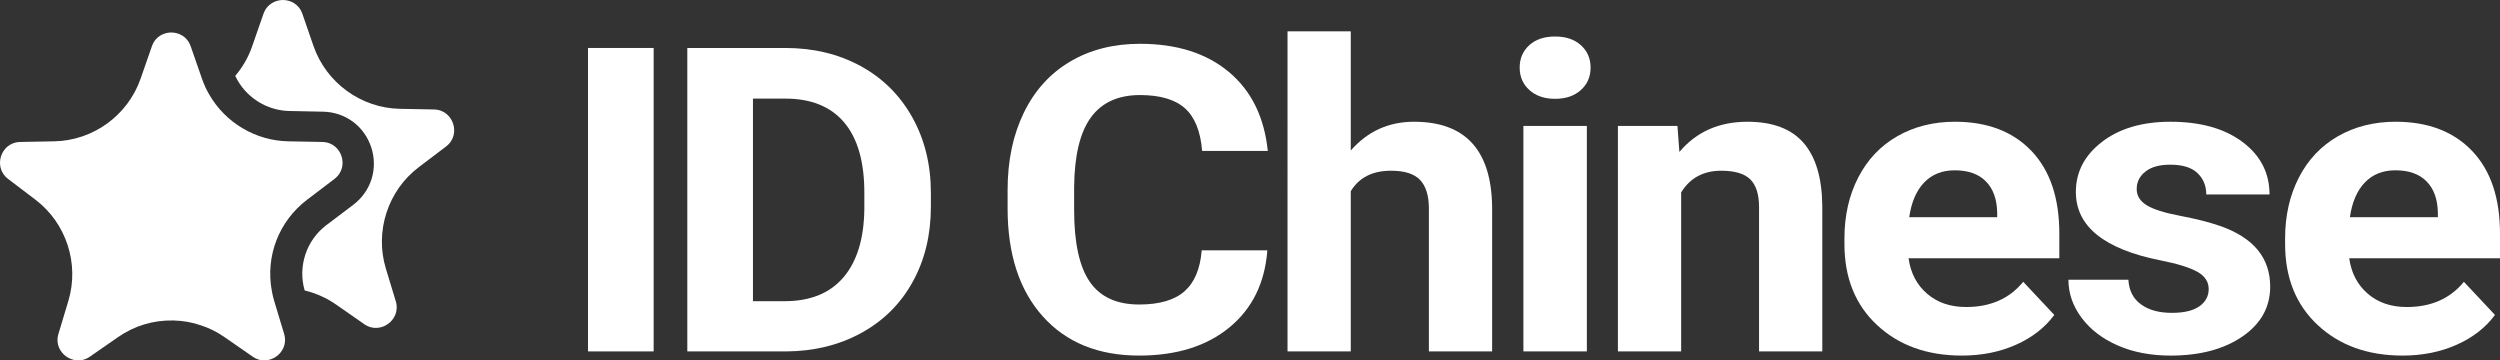
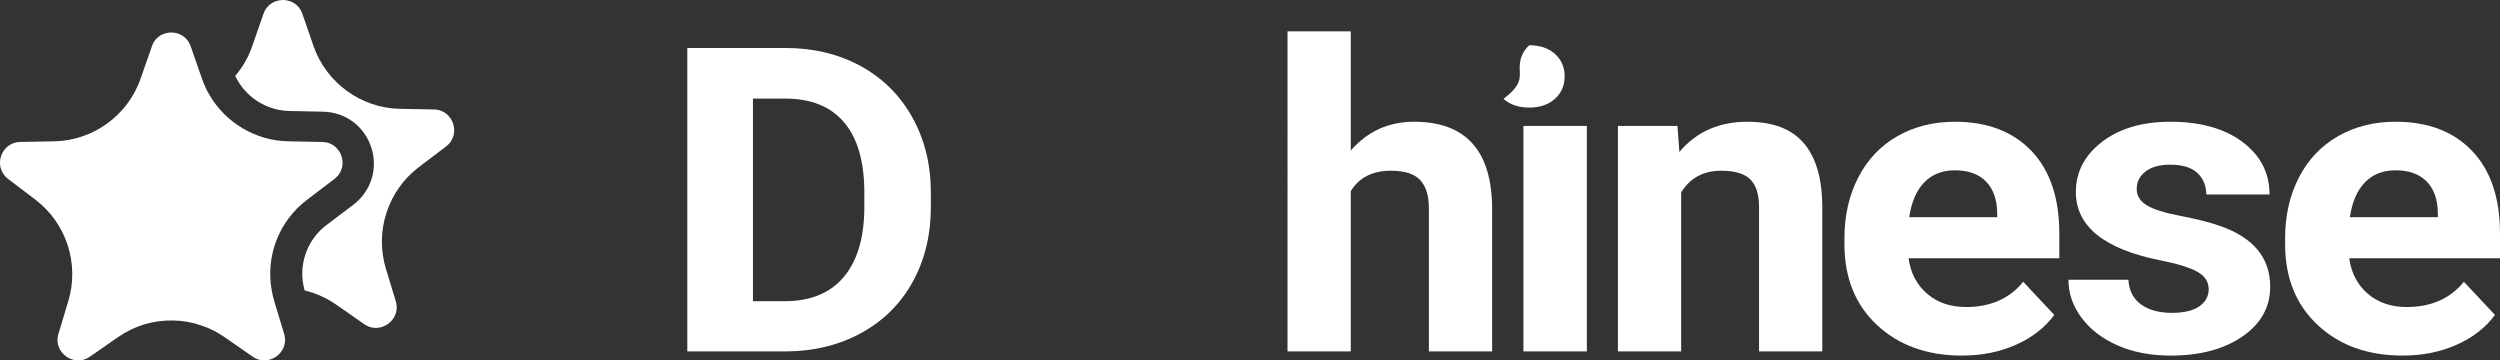
<svg xmlns="http://www.w3.org/2000/svg" id="Layer_1" x="0px" y="0px" viewBox="0 0 6936.375 1000" style="enable-background:new 0 0 6936.375 1000;" xml:space="preserve">
  <rect x="0" y="0" width="6936.375" height="1000" fill="#333333" stroke="none" />
  <style type="text/css"> .st0{fill:#FFFFFF;} .st1{fill:#FFD400;} .st2{fill:#EE1C25;} .st3{fill:#2567FD;} .st4{fill:#FFB000;} </style>
  <g>
    <g>
      <path class="st0" d="M1237.498,406.522l-75.6,57.305c-85.83,65.005-122.547,178.044-91.368,281.209 l27.568,90.768c8.547,28.649-5.299,51.162-21.19,62.718c-15.888,11.556-41.651,17.94-66.327,0.846 l-77.766-54.172c-26.607-18.539-56.1-31.665-87.517-39.365 c-19.262-66.451,4.573-138.921,59.709-180.813l75.238-56.823 c49.475-37.56,69.099-100.155,49.837-159.264c-19.259-58.986-71.747-97.869-133.862-99.074 l-94.139-1.928c-64.164-1.564-122.306-39.723-149.392-97.387 c20.943-24.558,36.714-52.367,47.068-82.462l31.18-89.563c4.935-14.084,13.481-23.712,23.353-29.854 C764.04,2.645,775.115,0.118,784.866,0c19.741,0,44.3,10.11,54.172,38.519l30.936,89.563 c35.515,101.725,131.579,171.667,239.199,173.83l94.859,1.81 c29.975,0.723,47.188,20.826,53.208,39.6C1263.382,361.985,1261.334,388.347,1237.498,406.522z" />
    </g>
    <g>
      <path class="st0" d="M927.637,496.691l-75.359,57.299c-78.489,59.474-116.046,156.496-98.11,253.165 c1.804,9.993,3.971,19.139,6.622,28.05l27.444,90.768c8.67,28.649-5.176,51.162-21.067,62.718 c-15.888,11.556-41.651,17.934-66.21,0.723l-78.007-54.054 c-20.585-14.325-42.615-25.281-65.246-32.623c-24.558-8.547-50.68-13.12-77.525-13.602 c-54.654-1.087-107.379,14.683-152.646,46.225l-78.007,54.054 c-24.558,17.211-50.439,10.833-66.327-0.723c-15.891-11.556-29.737-34.069-20.949-62.718l27.327-90.768 C220.758,732.034,184.041,619,98.21,553.989l-75.479-57.299C-1.104,478.516-3.15,452.147,2.869,433.49 c6.019-18.78,23.233-38.883,53.208-39.606l94.859-1.805 c107.62-2.169,203.684-71.988,239.199-173.83l31.177-89.563 c9.752-28.414,34.31-38.524,53.931-38.524c19.624,0,44.061,10.11,53.931,38.524l31.18,89.563 c5.537,16.012,12.4,30.936,20.223,44.179c45.025,78.248,128.928,127.964,218.976,129.651 l94.739,1.805c30.095,0.723,47.189,20.826,53.331,39.606 C953.641,452.147,951.593,478.516,927.637,496.691z" />
    </g>
    <g>
-       <path class="st0" d="M1813.567,975.005h-182.143V133.1h182.143V975.005z" />
      <path class="st0" d="M1906.988,975.005V133.1h272c77.715,0,147.23,16.681,208.553,50.017 c61.319,33.349,109.181,80.764,143.59,142.245c34.398,61.494,51.607,131.359,51.607,209.609v38.741 c0,78.263-16.906,147.839-50.696,208.741c-33.803,60.916-81.463,108.129-142.985,141.667 c-61.528,33.537-130.942,50.508-208.247,50.884H1906.988z M2089.131,273.61v562.041h88.036 c71.233,0,125.678-22.161,163.32-66.497c37.646-44.322,56.865-107.739,57.678-190.238v-44.524 c0-85.578-18.621-150.427-55.856-194.575c-37.242-44.134-91.677-66.207-163.32-66.207H2089.131z" />
-       <path class="st0" d="M3516.323,694.563c-6.888,90.594-41.999,161.905-105.339,213.946 c-63.353,52.041-146.834,78.061-250.448,78.061c-113.337,0-202.482-36.328-267.445-108.997 c-64.964-72.655-97.445-172.4-97.445-299.235v-51.463c0-80.952,14.97-152.263,44.927-213.946 c29.95-61.669,72.753-108.997,128.411-141.956c55.648-32.959,120.309-49.439,193.983-49.439 c101.997,0,184.163,26.02,246.498,78.061c62.328,52.041,98.356,125.1,108.072,219.15h-182.143 c-4.458-54.354-20.339-93.761-47.66-118.248c-27.322-24.474-68.91-36.718-124.767-36.718 c-60.714,0-106.156,20.729-136.305,62.16c-30.159,41.444-45.64,105.729-46.447,192.84v63.605 c0,90.984,14.466,157.481,43.411,199.49c28.935,42.023,74.575,63.027,136.91,63.027 c56.257,0,98.252-12.23,125.984-36.718c27.718-24.474,43.609-62.348,47.66-113.622H3516.323z" />
      <path class="st0" d="M3747.783,417.59c46.541-53.197,105.036-79.796,175.463-79.796 c142.47,0,214.722,78.841,216.749,236.497v400.714h-175.463V578.916 c0-35.85-8.102-62.348-24.286-79.507c-16.194-17.145-43.108-25.731-80.75-25.731 c-51.409,0-88.641,18.893-111.713,56.667v444.66h-175.466V86.842h175.466V417.59z" />
-       <path class="st0" d="M4216.43,187.454c0-25.052,8.805-45.68,26.41-61.871 c17.609-16.19,41.592-24.286,71.95-24.286c29.947,0,53.826,8.095,71.64,24.286 c17.808,16.19,26.716,36.819,26.716,61.871c0,25.442-9.013,46.258-27.019,62.449 c-18.016,16.19-41.797,24.286-71.337,24.286c-29.554,0-53.335-8.095-71.341-24.286 C4225.433,233.712,4216.43,212.896,4216.43,187.454z M4402.825,975.005h-176.071V349.359h176.071 V975.005z" />
+       <path class="st0" d="M4216.43,187.454c0-25.052,8.805-45.68,26.41-61.871 c29.947,0,53.826,8.095,71.64,24.286 c17.808,16.19,26.716,36.819,26.716,61.871c0,25.442-9.013,46.258-27.019,62.449 c-18.016,16.19-41.797,24.286-71.337,24.286c-29.554,0-53.335-8.095-71.341-24.286 C4225.433,233.712,4216.43,212.896,4216.43,187.454z M4402.825,975.005h-176.071V349.359h176.071 V975.005z" />
      <path class="st0" d="M4654.11,349.359l5.466,72.279c46.948-55.887,109.891-83.844,188.819-83.844 c69.613,0,121.428,19.472,155.43,58.401c33.998,38.943,51.399,97.143,52.212,174.626v404.184H4880.575 V574.869c0-35.46-8.102-61.192-24.286-77.194c-16.194-15.989-43.108-23.997-80.751-23.997 c-49.385,0-86.422,20.05-111.107,60.136v441.19h-175.463V349.359H4654.11z" />
      <path class="st0" d="M5443.534,986.569c-96.336,0-174.76-28.132-235.266-84.422 c-60.516-56.277-90.769-131.258-90.769-224.932v-16.19c0-62.825,12.751-119.015,38.25-168.554 c25.5-49.526,61.625-87.689,108.375-114.49c46.749-26.787,100.074-40.187,159.981-40.187 c89.858,0,160.59,26.989,212.198,80.952c51.607,53.977,77.409,130.492,77.409,229.558v68.231h-418.32 c5.665,40.866,22.77,73.637,51.305,98.299c28.535,24.676,64.661,37.007,108.375,37.007 c67.592,0,120.413-23.317,158.462-69.966l86.217,91.939c-26.316,35.474-61.931,63.128-106.858,82.976 C5547.965,976.639,5498.176,986.569,5443.534,986.569z M5423.5,472.522 c-34.818,0-63.051,11.228-84.697,33.692c-21.657,22.457-35.518,54.596-41.589,96.41h244.07v-13.36 c-0.817-37.175-11.336-65.918-31.571-86.251C5489.469,482.688,5460.732,472.522,5423.5,472.522z" />
      <path class="st0" d="M6128.129,802.114c0-20.426-10.624-36.516-31.874-48.282 c-21.25-11.753-55.355-22.262-102.303-31.514c-156.247-31.224-234.359-94.44-234.359-189.66 c0-55.51,24.182-101.856,72.555-139.065c48.363-37.195,111.609-55.799,189.73-55.799 c83.379,0,150.061,18.705,200.055,56.088c49.983,37.397,74.981,85.968,74.981,145.714h-175.463 c0-23.896-8.102-43.656-24.286-59.269c-16.194-15.612-41.495-23.418-75.893-23.418 c-29.554,0-52.424,6.361-68.608,19.082c-16.194,12.721-24.286,28.912-24.286,48.571 c0,18.503,9.201,33.45,27.624,44.813c18.413,11.376,49.482,21.206,93.196,29.49 c43.714,8.297,80.542,17.636,110.5,28.044c92.685,32.381,139.038,88.469,139.038,168.265 c0,57.057-25.708,103.214-77.106,138.486c-51.409,35.272-117.788,52.908-199.144,52.908 c-55.053,0-103.927-9.353-146.625-28.044c-42.709-18.692-76.195-44.322-100.481-76.905 c-24.286-32.569-36.428-67.74-36.428-105.527h166.355c1.614,29.691,13.148,52.431,34.606,68.231 c21.448,15.814,50.185,23.707,86.214,23.707c33.594,0,58.99-6.071,76.199-18.214 C6119.526,837.675,6128.129,821.774,6128.129,802.114z" />
      <path class="st0" d="M6666.196,986.569c-96.336,0-174.76-28.132-235.266-84.422 c-60.516-56.277-90.769-131.258-90.769-224.932v-16.19c0-62.825,12.751-119.015,38.25-168.554 c25.5-49.526,61.625-87.689,108.375-114.49c46.75-26.787,100.075-40.187,159.982-40.187 c89.858,0,160.59,26.989,212.197,80.952c51.607,53.977,77.409,130.492,77.409,229.558v68.231h-418.32 c5.665,40.866,22.77,73.637,51.304,98.299c28.535,24.676,64.661,37.007,108.375,37.007 c67.592,0,120.413-23.317,158.462-69.966l86.217,91.939c-26.316,35.474-61.932,63.128-106.858,82.976 C6770.628,976.639,6720.839,986.569,6666.196,986.569z M6646.164,472.522 c-34.818,0-63.051,11.228-84.697,33.692c-21.657,22.457-35.518,54.596-41.589,96.41h244.071v-13.36 c-0.817-37.175-11.336-65.918-31.571-86.251C6712.132,482.688,6683.396,472.522,6646.164,472.522z" />
    </g>
  </g>
</svg>